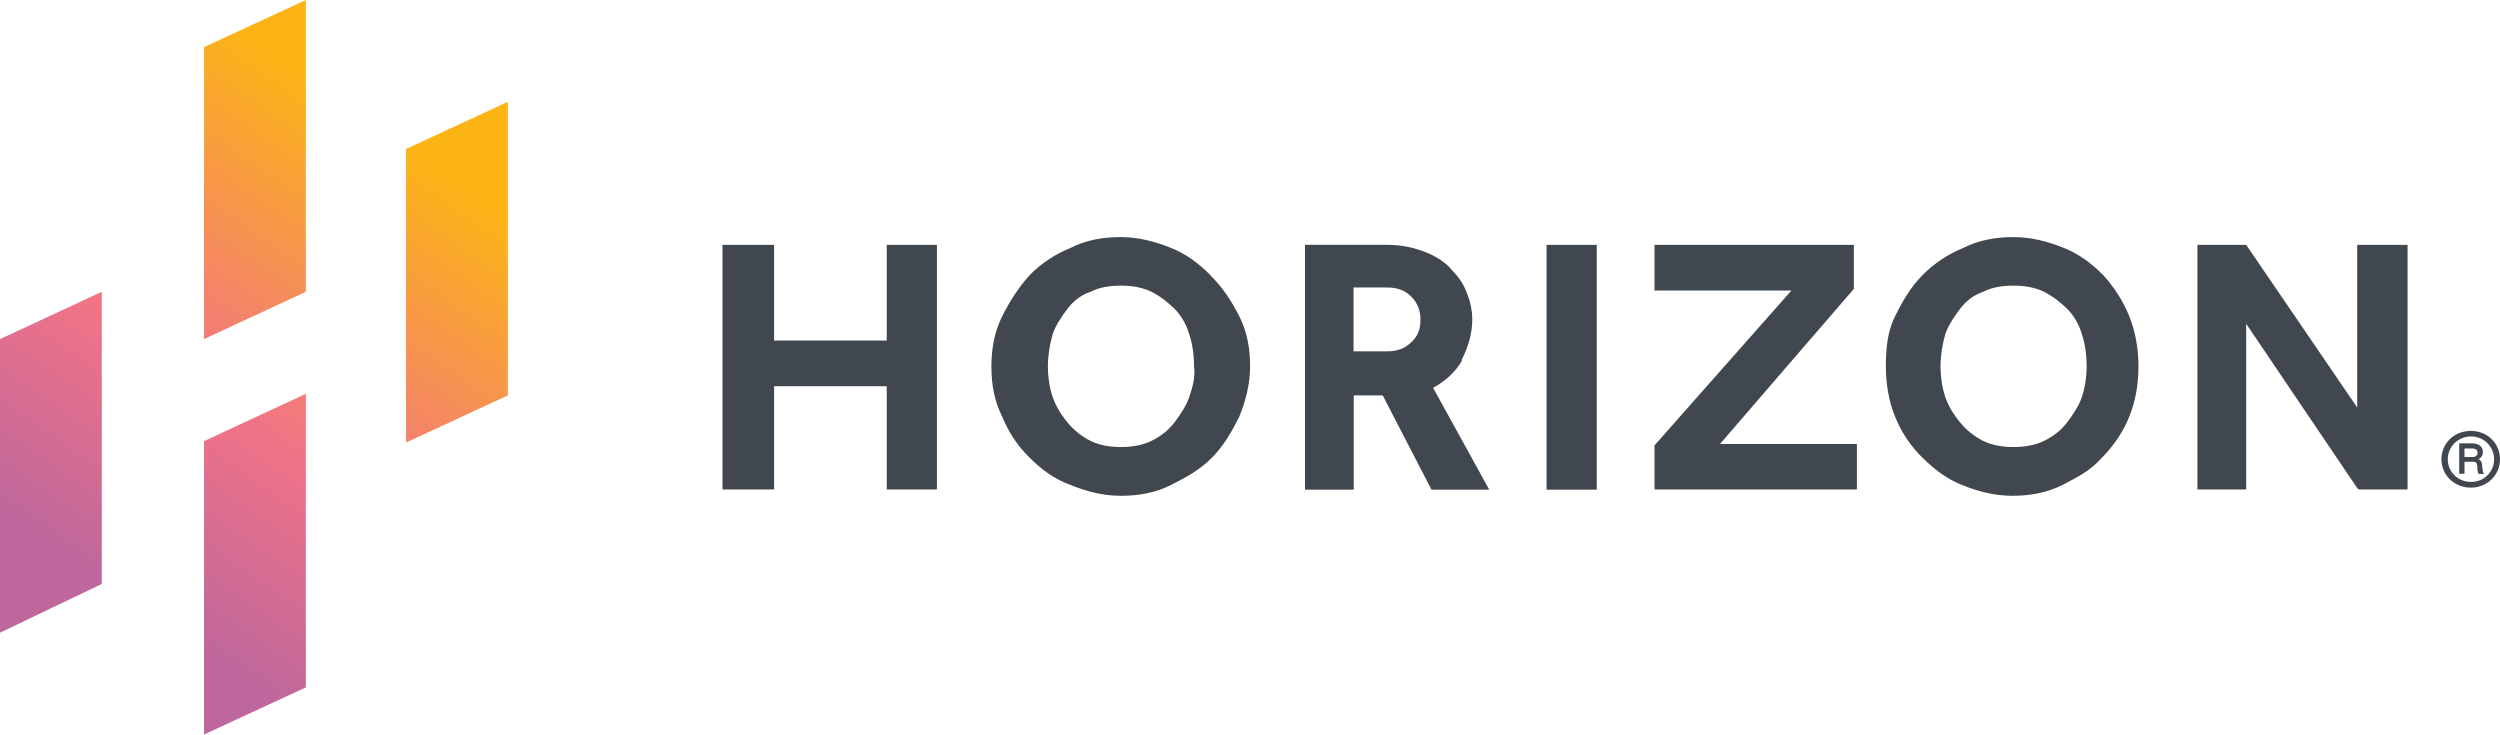
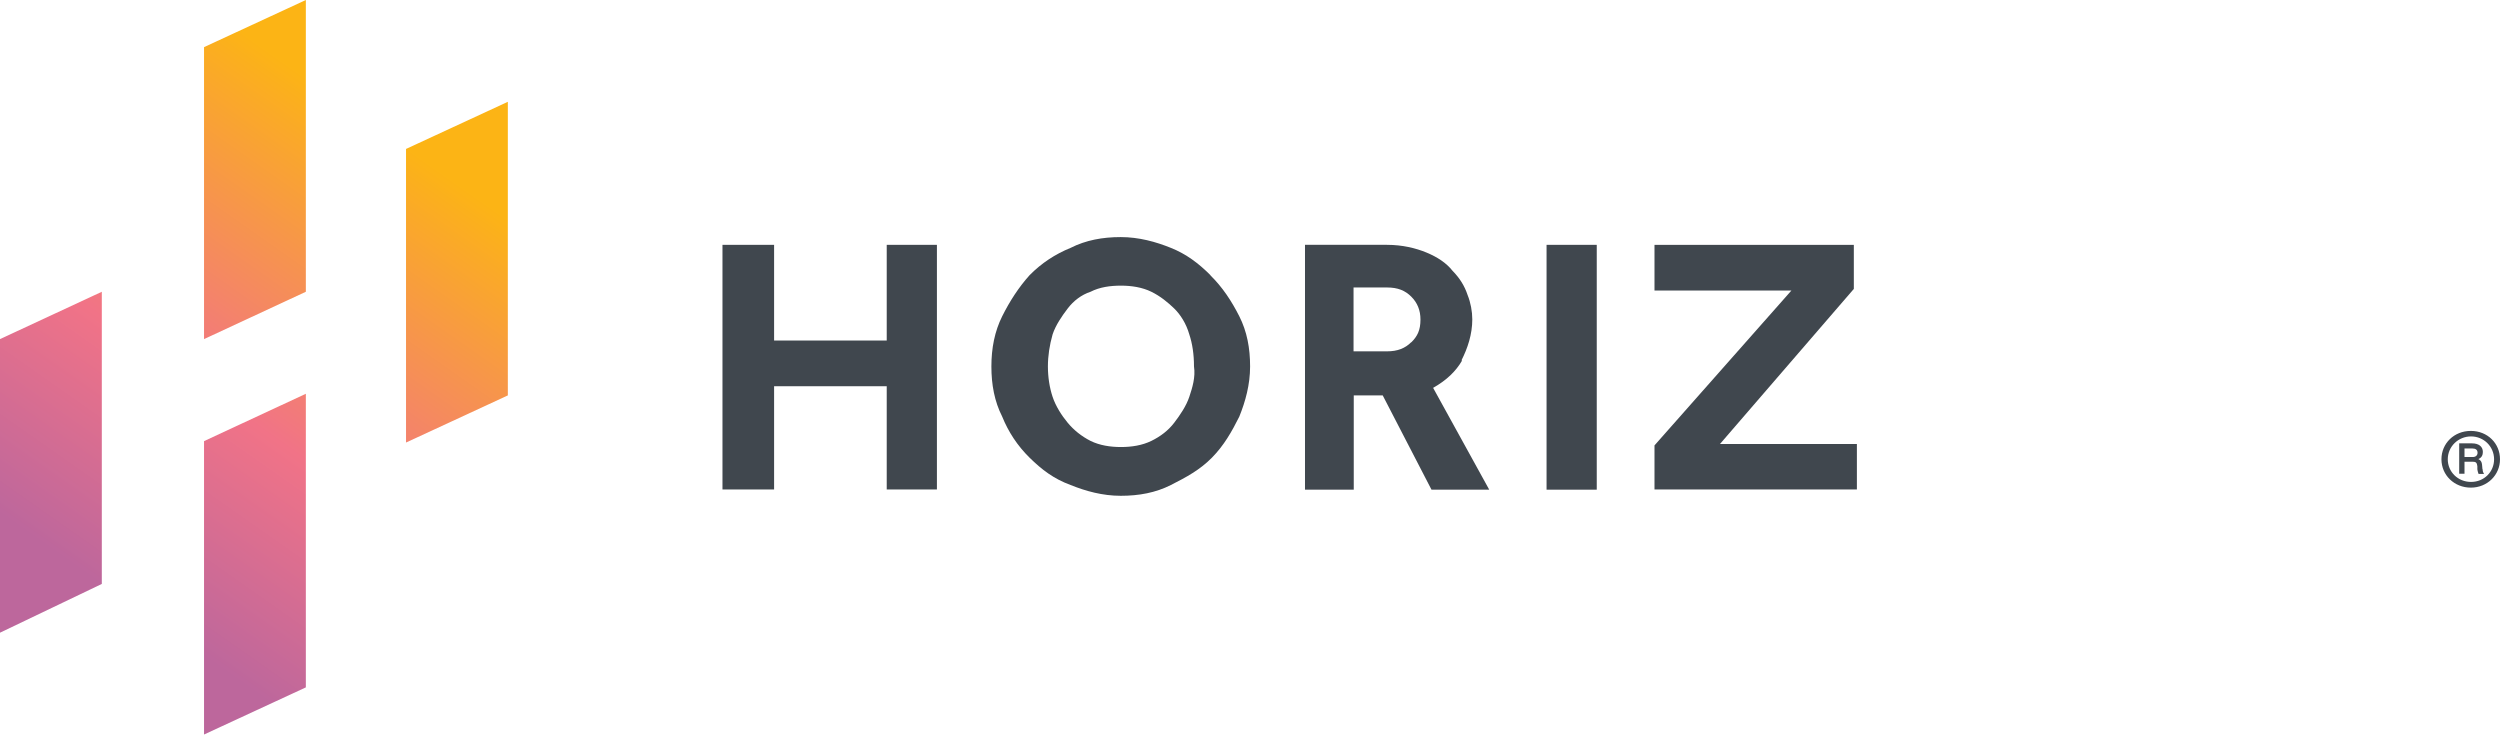
<svg xmlns="http://www.w3.org/2000/svg" id="a" width="122.53" height="36" viewBox="0 0 122.53 36">
  <defs>
    <style>
      .f {
        fill: url(#c);
      }

      .g {
        fill: url(#d);
      }

      .h {
        fill: #40474e;
      }

      .i {
        fill: url(#e);
      }

      .j {
        fill: url(#b);
      }
    </style>
    <linearGradient id="b" x1="2431.44" y1="-1347.64" x2="2382.95" y2="-1416.73" gradientTransform="translate(-729.28 -407.38) scale(.31 -.31)" gradientUnits="userSpaceOnUse">
      <stop offset="0" stop-color="#fcb415" />
      <stop offset=".59" stop-color="#f17387" />
      <stop offset="1" stop-color="#bd679c" />
    </linearGradient>
    <linearGradient id="c" x1="2402.39" y1="-1327.27" x2="2353.92" y2="-1396.35" gradientTransform="translate(-729.28 -407.38) scale(.31 -.31)" gradientUnits="userSpaceOnUse">
      <stop offset="0" stop-color="#fcb415" />
      <stop offset=".59" stop-color="#f17387" />
      <stop offset="1" stop-color="#bd679c" />
    </linearGradient>
    <linearGradient id="d" x1="2431.74" y1="-1347.87" x2="2383.26" y2="-1416.94" gradientTransform="translate(-729.28 -407.38) scale(.31 -.31)" gradientUnits="userSpaceOnUse">
      <stop offset="0" stop-color="#fcb415" />
      <stop offset=".59" stop-color="#f17387" />
      <stop offset="1" stop-color="#bd679c" />
    </linearGradient>
    <linearGradient id="e" x1="2402.5" y1="-1327.34" x2="2354.02" y2="-1396.42" gradientTransform="translate(-729.28 -407.38) scale(.31 -.31)" gradientUnits="userSpaceOnUse">
      <stop offset="0" stop-color="#fcb415" />
      <stop offset=".59" stop-color="#f17387" />
      <stop offset="1" stop-color="#bd679c" />
    </linearGradient>
  </defs>
  <polygon class="j" points="19.9 21.69 24.89 19.38 24.89 4.99 19.9 7.3 19.9 21.69" />
  <polygon class="f" points="10 16.62 14.99 14.3 14.99 0 10 2.31 10 16.62" />
  <polygon class="g" points="10 36 14.99 33.69 14.99 19.3 10 21.62 10 36" />
  <polygon class="i" points="0 31.01 4.99 28.62 4.99 14.3 0 16.62 0 31.01" />
  <polygon class="h" points="43.46 16.69 37.94 16.69 37.94 12 35.41 12 35.41 23.99 37.94 23.99 37.94 18.93 43.46 18.93 43.46 23.99 45.92 23.99 45.92 12 43.46 12 43.46 16.69" />
  <path class="h" d="M59.33,13.49c-.59-.59-1.19-1.04-1.94-1.34-.74-.3-1.57-.53-2.46-.53s-1.71.15-2.46.53c-.74.3-1.42.74-2.01,1.34-.53.59-.97,1.27-1.34,2.01s-.53,1.57-.53,2.46.15,1.71.53,2.46c.3.74.74,1.42,1.34,2.01s1.19,1.04,2.01,1.34c.74.3,1.57.53,2.46.53s1.71-.15,2.46-.53,1.42-.74,2.01-1.34.97-1.27,1.34-2.01c.3-.74.53-1.57.53-2.46s-.15-1.71-.53-2.46-.82-1.42-1.42-2.01h0ZM58.29,19.45c-.15.45-.45.89-.74,1.27s-.67.67-1.12.89-.97.3-1.49.3-1.04-.08-1.49-.3c-.45-.23-.82-.53-1.12-.89s-.59-.82-.74-1.27c-.15-.45-.23-.97-.23-1.49s.08-1.04.23-1.57c.15-.45.45-.89.74-1.27s.67-.67,1.12-.82c.45-.23.97-.3,1.49-.3s1.04.08,1.49.3.82.53,1.12.82.59.74.74,1.27c.15.45.23.97.23,1.57.08.53-.08,1.04-.23,1.49h0Z" />
  <path class="h" d="M71.63,17.66c.3-.59.53-1.27.53-2.01,0-.38-.08-.82-.23-1.19-.15-.45-.38-.82-.74-1.19-.3-.38-.74-.67-1.27-.89s-1.19-.38-1.94-.38h-4.02v12h2.39v-4.62h1.42l2.39,4.62h2.83l-2.75-4.99c.67-.38,1.12-.82,1.42-1.34h0ZM69.17,16.77c-.3.3-.67.45-1.19.45h-1.64v-3.13h1.64c.53,0,.89.15,1.19.45.3.3.45.67.45,1.12,0,.53-.15.82-.45,1.12Z" />
  <rect class="h" x="75.8" y="12" width="2.46" height="12" />
  <polygon class="h" points="90.86 14.16 90.86 12 81.09 12 81.09 14.24 87.8 14.24 81.09 21.83 81.09 23.99 91.01 23.99 91.01 21.76 84.3 21.76 90.86 14.16" />
-   <path class="h" d="M103.09,13.49c-.59-.59-1.19-1.04-1.94-1.34-.74-.3-1.57-.53-2.46-.53s-1.71.15-2.46.53c-.74.3-1.42.74-2.01,1.34s-.97,1.27-1.34,2.01-.45,1.57-.45,2.46.15,1.71.45,2.46c.3.74.74,1.42,1.34,2.01s1.19,1.04,1.94,1.34c.74.3,1.57.53,2.46.53s1.71-.15,2.46-.53,1.42-.74,1.94-1.34c.59-.59,1.04-1.27,1.34-2.01s.45-1.57.45-2.46-.15-1.71-.45-2.46-.74-1.42-1.27-2.01h0ZM102.04,19.45c-.15.45-.45.89-.74,1.27s-.67.67-1.12.89-.97.3-1.49.3-1.04-.08-1.49-.3c-.45-.23-.82-.53-1.12-.89s-.59-.82-.74-1.27c-.15-.45-.23-.97-.23-1.49s.08-1.04.23-1.57c.15-.45.45-.89.74-1.27s.67-.67,1.12-.82c.45-.23.97-.3,1.49-.3s1.04.08,1.49.3c.45.23.82.53,1.12.82s.59.74.74,1.27c.15.45.23.97.23,1.57,0,.53-.08,1.04-.23,1.49h0Z" />
-   <polygon class="h" points="115.53 12 115.53 19.97 110.09 12 107.7 12 107.7 23.99 110.09 23.99 110.09 15.87 115.53 23.92 115.61 23.99 118 23.99 118 12 115.53 12" />
  <path class="h" d="M122.53,22.51c0,.77-.62,1.39-1.43,1.39s-1.44-.61-1.44-1.39.62-1.39,1.44-1.39,1.43.61,1.43,1.39ZM122.24,22.51c0-.62-.5-1.12-1.13-1.12s-1.14.5-1.14,1.12.5,1.11,1.14,1.11,1.13-.49,1.13-1.11ZM121.68,23c0,.1.02.15.07.23h-.27s-.05-.13-.06-.23v-.15c-.02-.17-.07-.22-.22-.22h-.41v.59h-.26v-1.49h.63c.32,0,.53.15.53.42,0,.14-.05.28-.22.35.11.05.17.14.18.28,0,0,.02.22.02.22ZM121.43,22.19c0-.14-.09-.21-.26-.21h-.38v.42h.4c.15,0,.24-.08.24-.21Z" />
</svg>